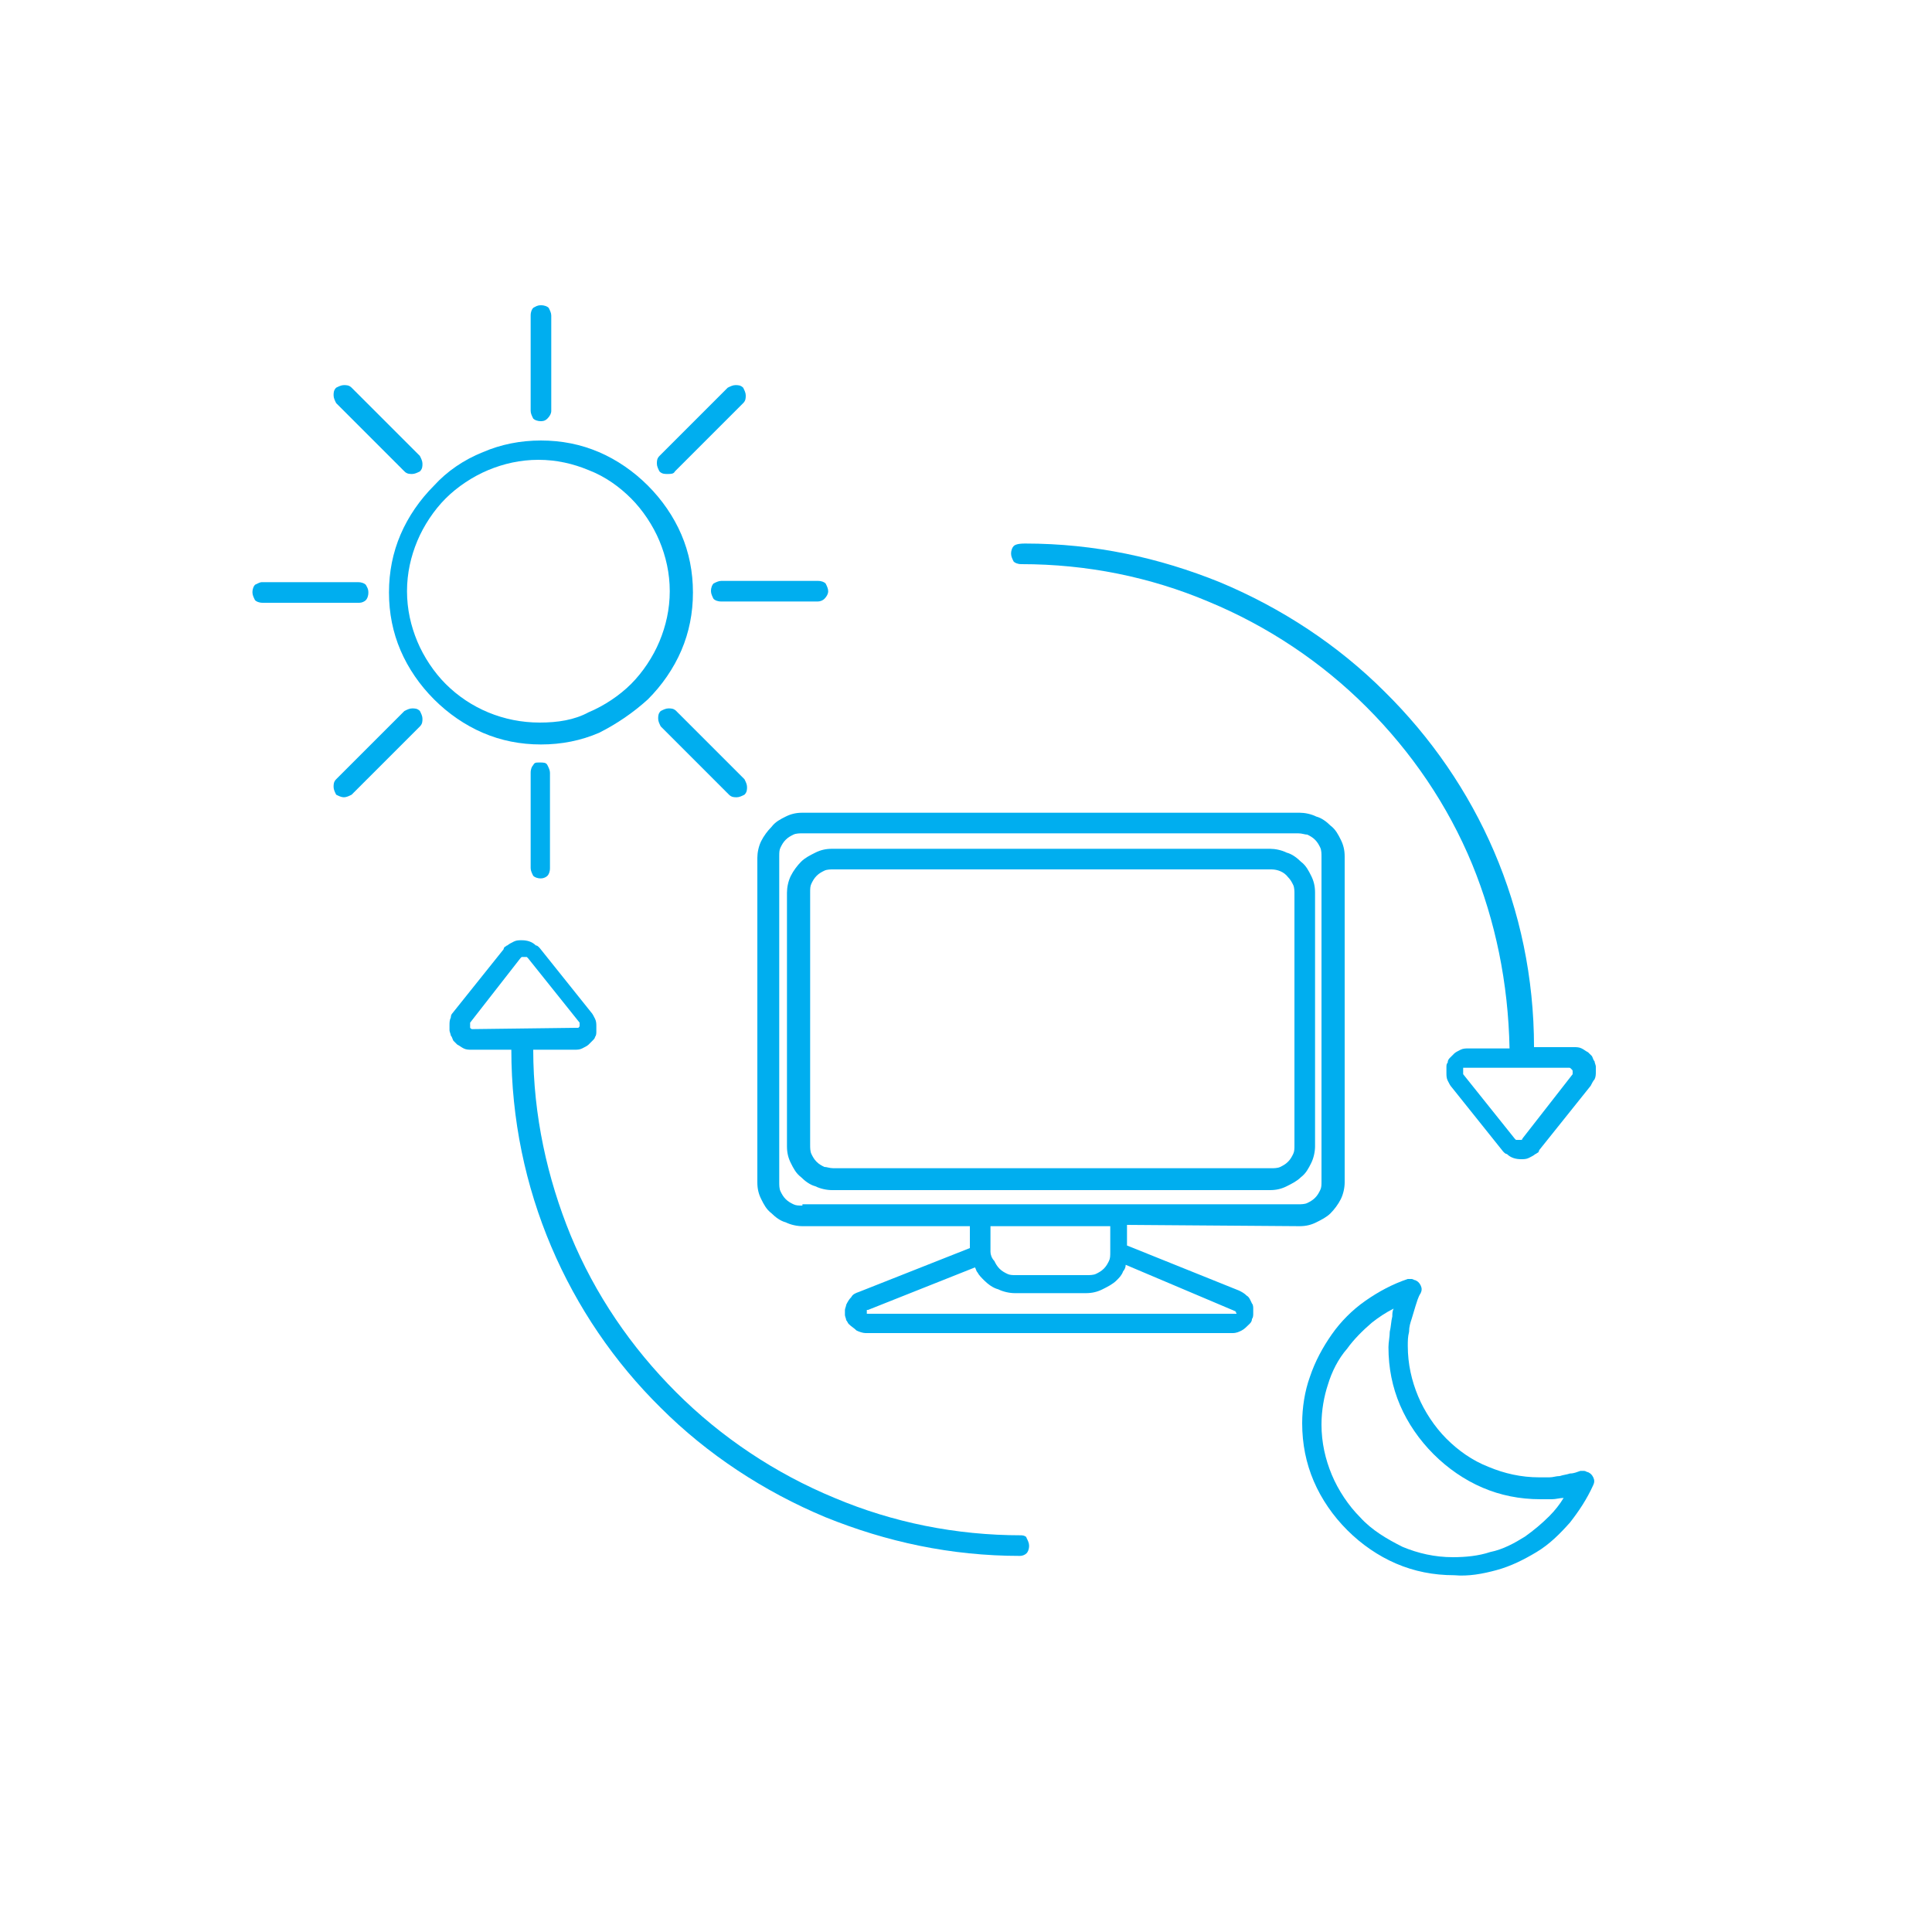
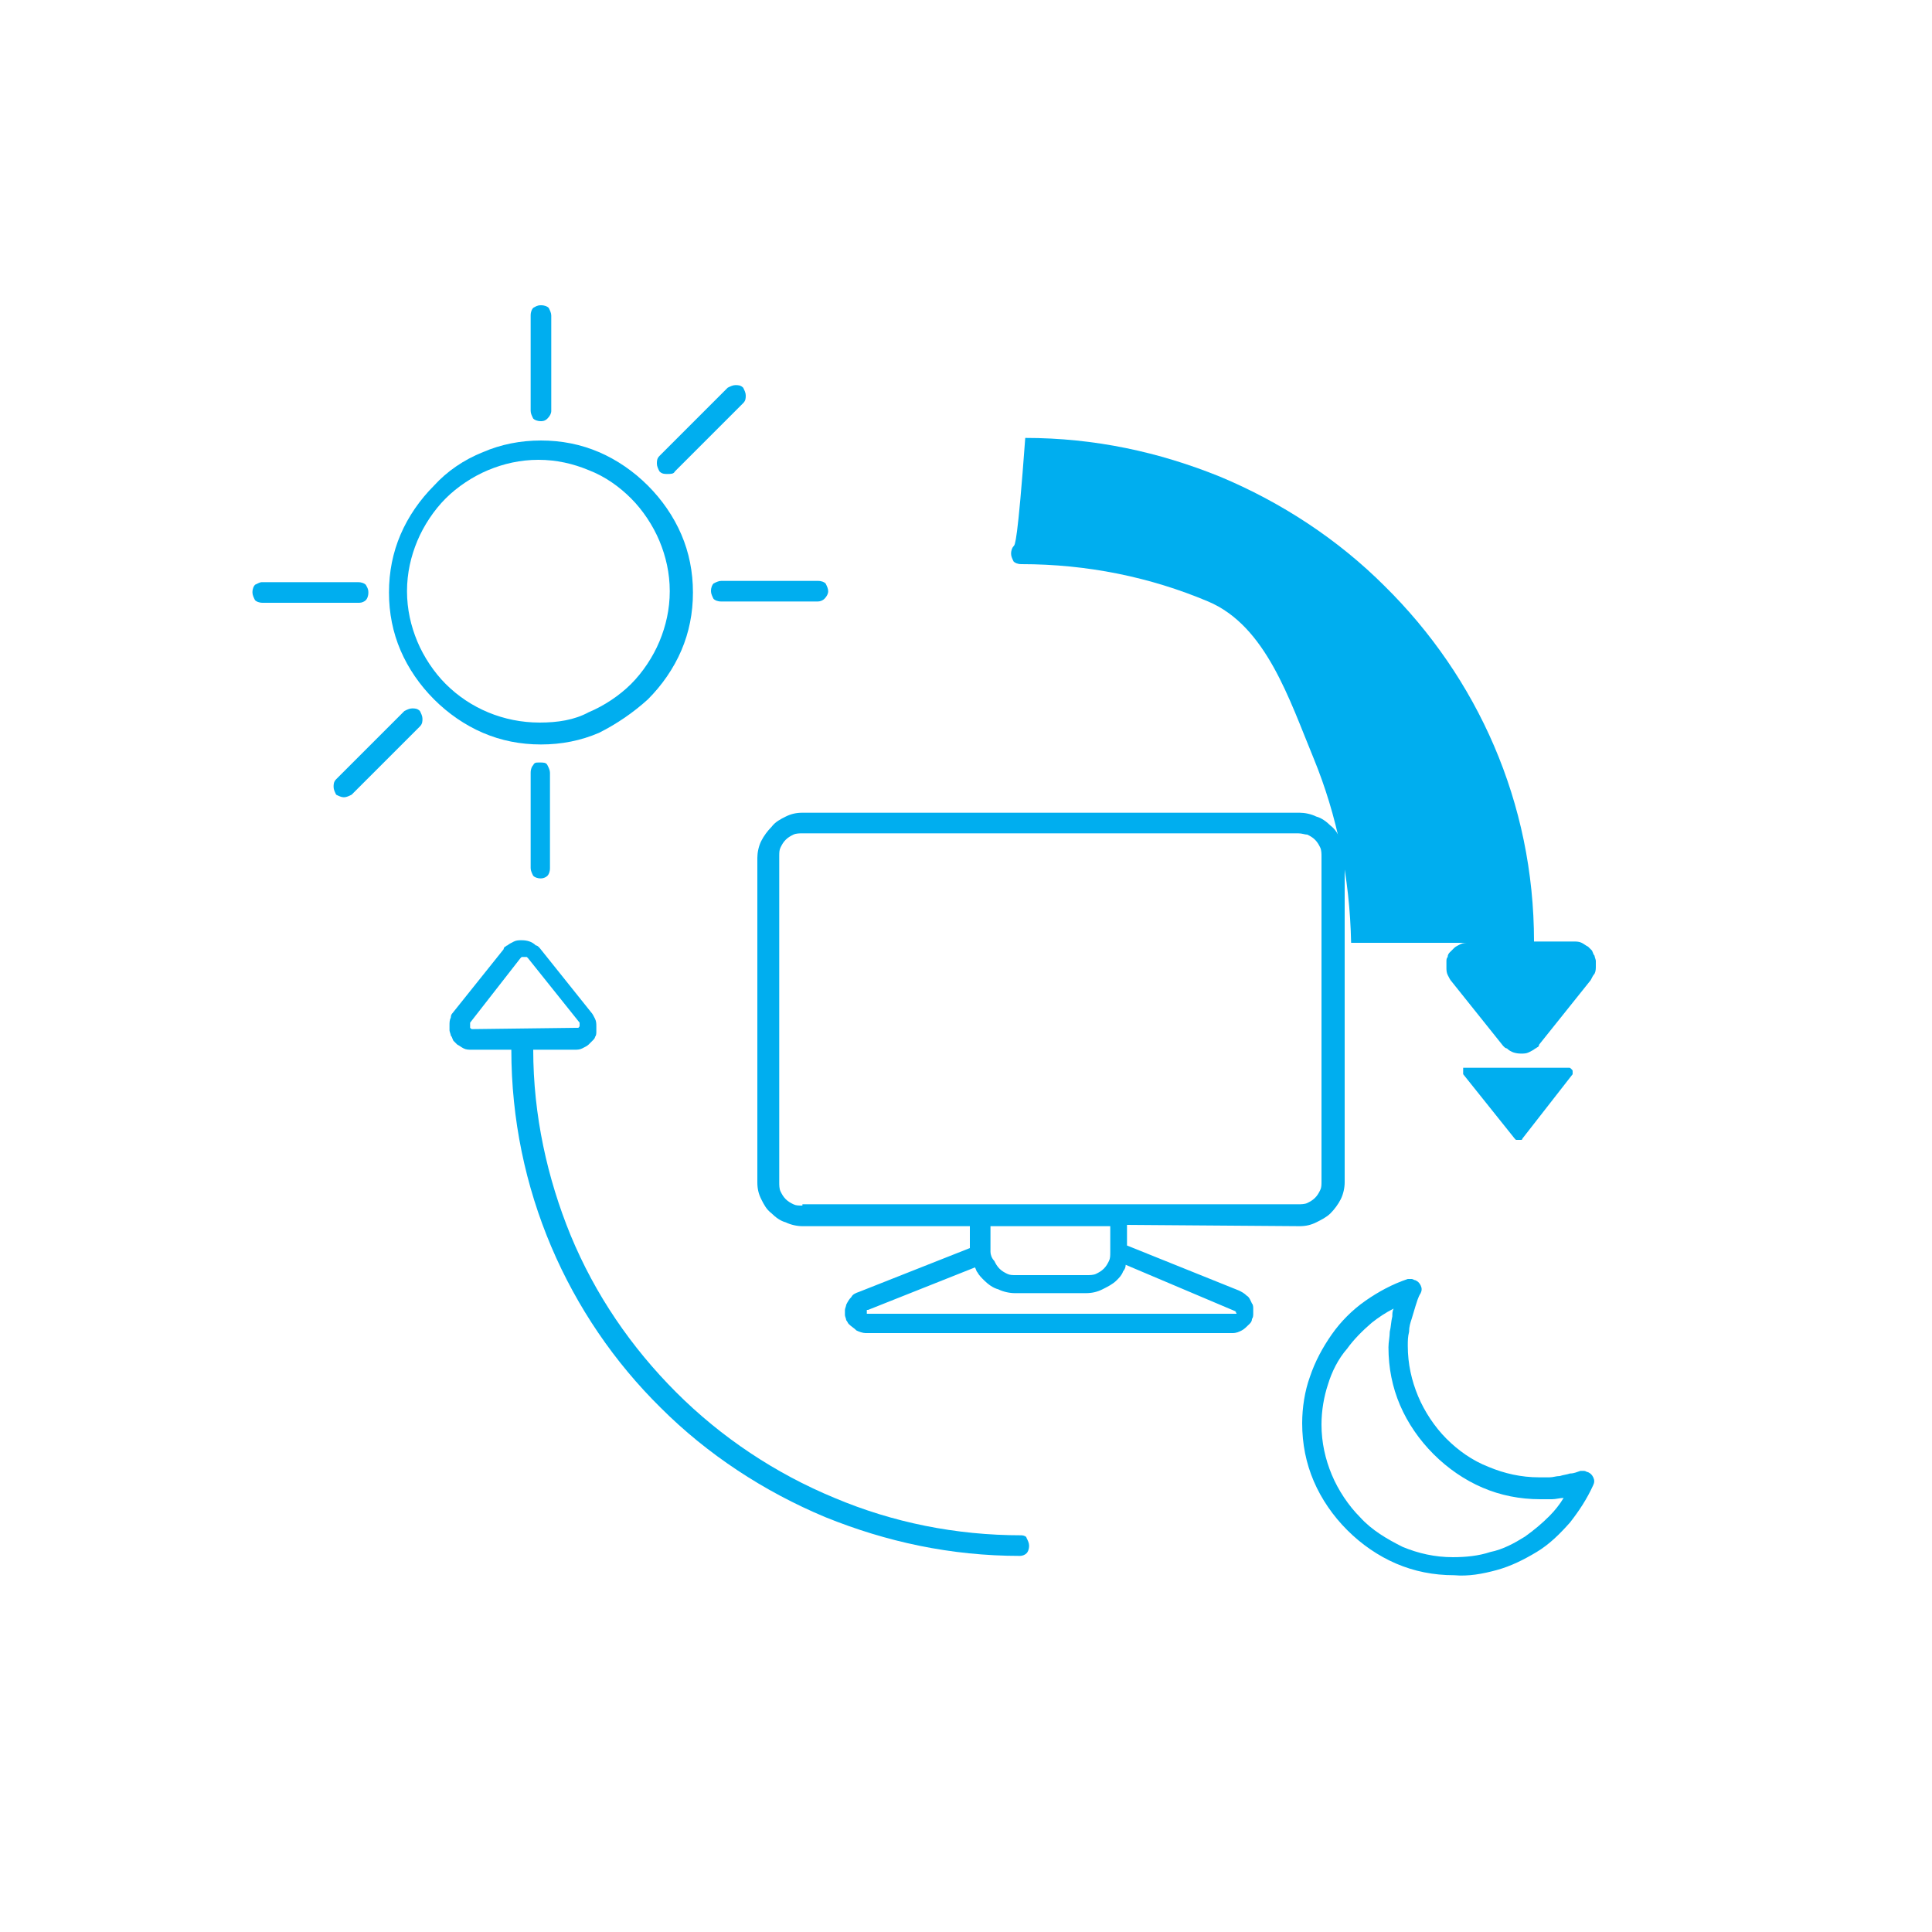
<svg xmlns="http://www.w3.org/2000/svg" id="Layer_1" x="0px" y="0px" viewBox="0 0 150 150" style="enable-background:new 0 0 150 150;" xml:space="preserve">
  <style type="text/css">	.st0{fill:#00AEEF;}</style>
  <g>
    <path class="st0" d="M64,46.5L64,46.5c0.2-0.2,0.3-0.4,0.3-0.6s-0.1-0.4-0.2-0.6c-0.1-0.1-0.3-0.2-0.6-0.2H56  c-0.2,0-0.4,0.1-0.6,0.2c-0.1,0.1-0.2,0.3-0.2,0.6c0,0.2,0.1,0.4,0.2,0.6c0.1,0.1,0.3,0.2,0.6,0.2h7.5C63.7,46.7,63.9,46.6,64,46.5  z" />
    <path class="st0" d="M116.2,121.9c1.1-0.3,2.1-0.8,3.1-1.4s1.8-1.4,2.6-2.3c0.7-0.9,1.3-1.8,1.8-2.9c0.1-0.2,0.1-0.4,0-0.6  s-0.2-0.3-0.4-0.4c-0.1,0-0.2-0.1-0.3-0.1l0,0c-0.1,0-0.2,0-0.3,0l0,0c-0.3,0.1-0.5,0.2-0.8,0.2c-0.3,0.1-0.5,0.1-0.8,0.2  c-0.3,0-0.5,0.1-0.8,0.1l0,0c-0.3,0-0.5,0-0.8,0c-1.4,0-2.7-0.3-3.9-0.8c-1.3-0.5-2.4-1.3-3.3-2.2c-0.9-0.9-1.7-2.1-2.2-3.3  c-0.5-1.2-0.8-2.5-0.8-3.9c0-0.4,0-0.7,0.1-1.1c0-0.4,0.1-0.7,0.2-1s0.2-0.7,0.3-1c0.1-0.3,0.2-0.7,0.4-1c0.1-0.2,0.1-0.4,0-0.6  s-0.2-0.3-0.4-0.4c-0.1,0-0.2-0.1-0.3-0.1l0,0c-0.1,0-0.2,0-0.3,0l0,0c-1.2,0.4-2.3,1-3.3,1.7s-1.9,1.6-2.6,2.6s-1.3,2.1-1.7,3.3  c-0.4,1.1-0.6,2.4-0.6,3.6c0,1.6,0.3,3.1,0.9,4.5s1.5,2.7,2.6,3.8c1.1,1.1,2.4,2,3.8,2.6s2.9,0.9,4.5,0.9  C114,122.4,115.1,122.2,116.2,121.9z M105.6,117.8c-0.9-0.9-1.7-2.1-2.2-3.3c-0.5-1.2-0.8-2.5-0.8-3.9c0-1.1,0.2-2.2,0.5-3.1  c0.3-1,0.8-2,1.5-2.8c0.5-0.7,1.2-1.4,1.9-2c0.5-0.4,1.1-0.8,1.7-1.1c-0.1,0.2-0.1,0.4-0.1,0.6c-0.1,0.4-0.1,0.8-0.2,1.2  c0,0.4-0.1,0.8-0.1,1.2c0,1.6,0.3,3.1,0.9,4.5s1.5,2.7,2.6,3.8c1.1,1.1,2.4,2,3.8,2.6s2.9,0.9,4.5,0.9c0.3,0,0.6,0,0.9,0  s0.6-0.1,0.9-0.1l0,0c-0.3,0.5-0.7,1-1.1,1.4c-0.6,0.6-1.2,1.1-1.9,1.6c-0.8,0.5-1.7,1-2.7,1.2c-0.9,0.3-1.9,0.4-2.9,0.4  c-1.4,0-2.7-0.3-3.9-0.8C107.7,119.5,106.5,118.8,105.6,117.8z" />
    <path class="st0" d="M100.9,95.2c0.5,0,0.9-0.1,1.3-0.3c0.4-0.2,0.8-0.4,1.1-0.7l0,0c0.3-0.3,0.6-0.7,0.8-1.1  c0.2-0.4,0.3-0.9,0.3-1.3V66.5c0-0.5-0.1-0.9-0.3-1.3l0,0c-0.2-0.4-0.4-0.8-0.8-1.1c-0.3-0.3-0.7-0.6-1.1-0.7  c-0.4-0.2-0.9-0.3-1.3-0.3H62.3c-0.5,0-0.9,0.1-1.3,0.3c-0.4,0.2-0.8,0.4-1.1,0.8c-0.3,0.3-0.6,0.7-0.8,1.1s-0.3,0.9-0.3,1.3v25.2  c0,0.5,0.1,0.9,0.3,1.3s0.4,0.8,0.8,1.1c0.3,0.3,0.7,0.6,1.1,0.7c0.4,0.2,0.9,0.3,1.3,0.3h13v1.7l-8.6,3.4  c-0.3,0.1-0.5,0.2-0.6,0.4c-0.2,0.2-0.3,0.4-0.4,0.6c0,0.1-0.1,0.3-0.1,0.4s0,0.3,0,0.4l0,0c0,0.1,0.1,0.3,0.1,0.4  c0.1,0.1,0.1,0.2,0.2,0.3l0,0c0.2,0.2,0.4,0.3,0.6,0.5c0.2,0.1,0.5,0.2,0.7,0.2h28.5c0.3,0,0.5-0.1,0.7-0.2s0.4-0.3,0.6-0.5  c0.1-0.1,0.2-0.2,0.2-0.4c0.1-0.1,0.1-0.3,0.1-0.4s0-0.3,0-0.4s0-0.3-0.1-0.4l0,0c-0.1-0.2-0.2-0.5-0.4-0.6  c-0.2-0.2-0.4-0.3-0.6-0.4l-8.7-3.5v-1.6L100.9,95.2L100.9,95.2z M95.9,101.8C96,101.8,96,101.8,95.9,101.8L95.9,101.8  C96,101.8,96,101.9,95.9,101.8L95.9,101.8C96,102,96,101.9,96,102l0,0l0,0c0,0,0,0-0.1,0H67.4h-0.1l0,0c0,0,0,0,0-0.1v-0.1  c0,0,0,0,0-0.1l0,0c0,0,0,0,0.1,0l8.3-3.3c0.1,0.2,0.1,0.3,0.2,0.4c0.1,0.2,0.3,0.4,0.5,0.6l0,0c0.3,0.3,0.7,0.6,1.1,0.7  c0.4,0.2,0.9,0.3,1.3,0.3h5.5c0.5,0,0.9-0.1,1.3-0.3c0.4-0.2,0.8-0.4,1.1-0.7l0,0c0.2-0.2,0.4-0.4,0.5-0.7c0.1-0.1,0.2-0.3,0.2-0.5  L95.9,101.8z M76.9,97.2v-2h9.3v2c0,0.3,0,0.5-0.1,0.7l0,0c-0.1,0.2-0.2,0.4-0.4,0.6l0,0c-0.2,0.2-0.4,0.3-0.6,0.4  C84.9,99,84.6,99,84.4,99h-5.5c-0.3,0-0.5,0-0.7-0.1l0,0c-0.2-0.1-0.4-0.2-0.6-0.4c-0.2-0.2-0.3-0.4-0.4-0.6  C77,97.7,76.9,97.4,76.9,97.2z M62.3,93.6c-0.3,0-0.5,0-0.7-0.1l0,0c-0.2-0.1-0.4-0.2-0.6-0.4c-0.2-0.2-0.3-0.4-0.4-0.6  c-0.1-0.2-0.1-0.5-0.1-0.7V66.5c0-0.3,0-0.5,0.1-0.7l0,0c0.1-0.2,0.2-0.4,0.4-0.6s0.4-0.3,0.6-0.4c0.2-0.1,0.5-0.1,0.7-0.1h38.5  c0.3,0,0.5,0.1,0.7,0.1c0.2,0.1,0.4,0.2,0.6,0.4c0.2,0.2,0.3,0.4,0.4,0.6s0.1,0.5,0.1,0.7v25.2c0,0.3,0,0.5-0.1,0.7l0,0  c-0.1,0.2-0.2,0.4-0.4,0.6c-0.2,0.2-0.4,0.3-0.6,0.4s-0.5,0.1-0.7,0.1H62.3V93.6z" />
-     <path class="st0" d="M101.8,90.3c0.2-0.4,0.3-0.9,0.3-1.3V69.3c0-0.5-0.1-0.9-0.3-1.3l0,0c-0.2-0.4-0.4-0.8-0.8-1.1  c-0.3-0.3-0.7-0.6-1.1-0.7c-0.4-0.2-0.9-0.3-1.3-0.3h-34c-0.5,0-0.9,0.1-1.3,0.3l0,0c-0.4,0.2-0.8,0.4-1.1,0.7  c-0.3,0.3-0.6,0.7-0.8,1.1s-0.3,0.9-0.3,1.3V89c0,0.5,0.1,0.9,0.3,1.3s0.4,0.8,0.8,1.1c0.3,0.3,0.7,0.6,1.1,0.7  c0.4,0.2,0.9,0.3,1.3,0.3h34c0.5,0,0.9-0.1,1.3-0.3l0,0c0.4-0.2,0.8-0.4,1.1-0.7C101.4,91.1,101.6,90.7,101.8,90.3z M100.5,88.9  c0,0.3,0,0.5-0.1,0.7l0,0c-0.1,0.2-0.2,0.4-0.4,0.6c-0.2,0.2-0.4,0.3-0.6,0.4l0,0c-0.2,0.1-0.5,0.1-0.7,0.1h-34  c-0.3,0-0.5-0.1-0.7-0.1c-0.2-0.1-0.4-0.2-0.6-0.4c-0.2-0.2-0.3-0.4-0.4-0.6c-0.1-0.2-0.1-0.5-0.1-0.7V69.3c0-0.3,0-0.5,0.1-0.7  l0,0c0.1-0.2,0.2-0.4,0.4-0.6s0.4-0.3,0.6-0.4s0.5-0.1,0.7-0.1h34c0.5,0,1,0.2,1.3,0.6c0.2,0.2,0.3,0.4,0.4,0.6l0,0  c0.1,0.2,0.1,0.5,0.1,0.7C100.5,69.4,100.5,88.9,100.5,88.9z" />
    <path class="st0" d="M79.3,119.2c-5.1,0-10-1-14.5-2.9c-4.6-1.9-8.8-4.7-12.3-8.2s-6.3-7.6-8.2-12.2c-1.8-4.4-2.9-9.3-2.9-14.4l0,0  h3.2c0.2,0,0.4,0,0.6-0.1c0.2-0.1,0.4-0.2,0.5-0.3l0,0c0.1-0.1,0.2-0.2,0.3-0.3c0.1-0.1,0.2-0.2,0.2-0.3l0,0  c0.1-0.1,0.1-0.3,0.1-0.4s0-0.3,0-0.4c0-0.2,0-0.4-0.1-0.6s-0.2-0.4-0.3-0.5l-4-5l-0.1-0.1l0,0c0,0-0.1-0.1-0.2-0.1  c-0.3-0.3-0.7-0.4-1.1-0.4c-0.2,0-0.4,0-0.6,0.1l0,0c-0.2,0.1-0.4,0.2-0.5,0.3l0,0c-0.1,0-0.1,0.1-0.2,0.1c0,0-0.1,0.1-0.1,0.2  l-4,5c0,0-0.1,0.1-0.1,0.3c-0.1,0.2-0.1,0.4-0.1,0.6c0,0.1,0,0.3,0,0.4s0.1,0.3,0.1,0.4c0.1,0.1,0.1,0.2,0.2,0.4  c0.1,0.1,0.2,0.2,0.3,0.3c0.2,0.1,0.3,0.2,0.5,0.3c0.2,0.1,0.4,0.1,0.6,0.1h3.1l0,0c0,10.8,4.4,20.7,11.6,27.8  c3.6,3.6,8,6.5,12.8,8.5c4.7,1.9,9.7,3,15.1,3c0.2,0,0.4-0.1,0.5-0.2l0,0c0.1-0.1,0.2-0.3,0.2-0.6c0-0.2-0.1-0.4-0.2-0.6  C79.7,119.3,79.5,119.2,79.3,119.2z M36.7,79.9C36.7,79.9,36.6,79.9,36.7,79.9c-0.1,0-0.1,0-0.2-0.1l0,0c0,0,0,0,0-0.1s0-0.1,0-0.1  v-0.1v-0.1l3.9-5c0,0,0,0,0.1-0.1c0,0,0,0,0.1,0h0.1h0.1l0,0c0,0,0,0,0.1,0l0.1,0.1l4,5v0.1v0.1c0,0.1,0,0.1-0.1,0.2l0,0  c0,0,0,0-0.1,0h-0.1L36.7,79.9L36.7,79.9z" />
-     <path class="st0" d="M78.7,42.4c-0.1,0.1-0.2,0.3-0.2,0.6c0,0.2,0.1,0.4,0.2,0.6c0.1,0.1,0.3,0.2,0.6,0.2c5.1,0,10,1,14.5,2.9  c4.6,1.9,8.8,4.7,12.3,8.2s6.3,7.6,8.2,12.2c1.8,4.4,2.8,9.2,2.9,14.3H114c-0.2,0-0.4,0-0.6,0.1s-0.4,0.2-0.5,0.3l0,0  c-0.1,0.1-0.2,0.2-0.3,0.3c-0.1,0.1-0.2,0.2-0.2,0.4c-0.1,0.1-0.1,0.2-0.1,0.4l0,0c0,0.1,0,0.3,0,0.4c0,0.2,0,0.4,0.1,0.6  s0.2,0.4,0.3,0.5l4,5l0.1,0.1l0,0c0,0,0.1,0.1,0.2,0.1c0.3,0.3,0.7,0.4,1.1,0.4c0.2,0,0.4,0,0.6-0.1l0,0c0.2-0.1,0.4-0.2,0.5-0.3  l0,0c0.1,0,0.1-0.1,0.2-0.1c0,0,0.1-0.1,0.1-0.2l4-5c0.1-0.2,0.2-0.4,0.3-0.5c0.1-0.2,0.1-0.4,0.1-0.6c0-0.1,0-0.3,0-0.4  s-0.1-0.3-0.1-0.4c-0.1-0.1-0.1-0.2-0.2-0.4c-0.1-0.1-0.2-0.2-0.3-0.3c-0.2-0.1-0.3-0.2-0.5-0.3c-0.2-0.1-0.4-0.1-0.6-0.1h-3.1  c0-10.8-4.4-20.5-11.6-27.6c-3.6-3.6-8-6.5-12.8-8.5c-4.7-1.9-9.7-3-15.1-3C79,42.2,78.8,42.3,78.7,42.4z M121.8,82.9  C121.9,82.9,121.9,82.9,121.8,82.9c0.1,0,0.1,0,0.2,0.1l0,0c0.1,0.1,0.1,0.1,0.1,0.2v0.1v0.1l-3.9,5c0,0,0,0.1-0.1,0.1  c0,0,0,0-0.1,0h-0.1h-0.1l0,0c0,0,0,0-0.1,0l-0.1-0.1l-4-5v-0.1v-0.1v-0.1V83c0,0,0,0,0-0.1l0,0c0,0,0,0,0.1,0h0.1H121.8z" />
-     <path class="st0" d="M32,36.8c0.2,0,0.4-0.1,0.6-0.2c0.2-0.2,0.2-0.4,0.2-0.6c0-0.2-0.1-0.4-0.2-0.6l-5.3-5.3  c-0.2-0.2-0.4-0.2-0.6-0.2s-0.4,0.1-0.6,0.2c-0.2,0.2-0.2,0.4-0.2,0.6s0.1,0.4,0.2,0.6l5.3,5.3C31.6,36.8,31.8,36.8,32,36.8z" />
+     <path class="st0" d="M78.7,42.4c-0.1,0.1-0.2,0.3-0.2,0.6c0,0.2,0.1,0.4,0.2,0.6c0.1,0.1,0.3,0.2,0.6,0.2c5.1,0,10,1,14.5,2.9  s6.3,7.6,8.2,12.2c1.8,4.4,2.8,9.2,2.9,14.3H114c-0.2,0-0.4,0-0.6,0.1s-0.4,0.2-0.5,0.3l0,0  c-0.1,0.1-0.2,0.2-0.3,0.3c-0.1,0.1-0.2,0.2-0.2,0.4c-0.1,0.1-0.1,0.2-0.1,0.4l0,0c0,0.1,0,0.3,0,0.4c0,0.2,0,0.4,0.1,0.6  s0.2,0.4,0.3,0.5l4,5l0.1,0.1l0,0c0,0,0.1,0.1,0.2,0.1c0.3,0.3,0.7,0.4,1.1,0.4c0.2,0,0.4,0,0.6-0.1l0,0c0.2-0.1,0.4-0.2,0.5-0.3  l0,0c0.1,0,0.1-0.1,0.2-0.1c0,0,0.1-0.1,0.1-0.2l4-5c0.1-0.2,0.2-0.4,0.3-0.5c0.1-0.2,0.1-0.4,0.1-0.6c0-0.1,0-0.3,0-0.4  s-0.1-0.3-0.1-0.4c-0.1-0.1-0.1-0.2-0.2-0.4c-0.1-0.1-0.2-0.2-0.3-0.3c-0.2-0.1-0.3-0.2-0.5-0.3c-0.2-0.1-0.4-0.1-0.6-0.1h-3.1  c0-10.8-4.4-20.5-11.6-27.6c-3.6-3.6-8-6.5-12.8-8.5c-4.7-1.9-9.7-3-15.1-3C79,42.2,78.8,42.3,78.7,42.4z M121.8,82.9  C121.9,82.9,121.9,82.9,121.8,82.9c0.1,0,0.1,0,0.2,0.1l0,0c0.1,0.1,0.1,0.1,0.1,0.2v0.1v0.1l-3.9,5c0,0,0,0.1-0.1,0.1  c0,0,0,0-0.1,0h-0.1h-0.1l0,0c0,0,0,0-0.1,0l-0.1-0.1l-4-5v-0.1v-0.1v-0.1V83c0,0,0,0,0-0.1l0,0c0,0,0,0,0.1,0h0.1H121.8z" />
    <path class="st0" d="M26.7,61.9c0.2,0,0.4-0.1,0.6-0.2l5.3-5.3c0.2-0.2,0.2-0.4,0.2-0.6c0-0.2-0.1-0.4-0.2-0.6  C32.4,55,32.2,55,32,55s-0.4,0.1-0.6,0.2l-5.3,5.3c-0.2,0.2-0.2,0.4-0.2,0.6c0,0.2,0.1,0.4,0.2,0.6C26.3,61.8,26.5,61.9,26.7,61.9z  " />
    <path class="st0" d="M42.5,32.5L42.5,32.5c0.2-0.2,0.3-0.4,0.3-0.6v-7.4c0-0.2-0.1-0.4-0.2-0.6c-0.1-0.1-0.3-0.2-0.6-0.2  s-0.4,0.1-0.6,0.2c-0.1,0.1-0.2,0.3-0.2,0.6v7.4c0,0.2,0.1,0.4,0.2,0.6c0.1,0.1,0.3,0.2,0.6,0.2C42.1,32.7,42.3,32.7,42.5,32.5z" />
    <path class="st0" d="M52.4,36.6l5.3-5.3c0.2-0.2,0.2-0.4,0.2-0.6s-0.1-0.4-0.2-0.6c-0.2-0.2-0.4-0.2-0.6-0.2  c-0.2,0-0.4,0.1-0.6,0.2l-5.3,5.3C51,35.6,51,35.8,51,36s0.1,0.4,0.2,0.6c0.2,0.2,0.4,0.2,0.6,0.2C52.1,36.8,52.3,36.8,52.4,36.6z" />
-     <path class="st0" d="M56.6,61.7c0.2,0.2,0.4,0.2,0.6,0.2c0.2,0,0.4-0.1,0.6-0.2c0.2-0.2,0.2-0.4,0.2-0.6c0-0.2-0.1-0.4-0.2-0.6  l-5.3-5.3C52.3,55,52.1,55,51.9,55c-0.2,0-0.4,0.1-0.6,0.2c-0.2,0.2-0.2,0.4-0.2,0.6c0,0.2,0.1,0.4,0.2,0.6L56.6,61.7z" />
    <path class="st0" d="M41.4,59.4c-0.1,0.1-0.2,0.3-0.2,0.6v7.4c0,0.2,0.1,0.4,0.2,0.6c0.1,0.1,0.3,0.2,0.6,0.2  c0.2,0,0.4-0.1,0.5-0.2l0,0c0.1-0.1,0.2-0.3,0.2-0.6V60c0-0.2-0.1-0.4-0.2-0.6s-0.3-0.2-0.6-0.2S41.5,59.2,41.4,59.4z" />
    <path class="st0" d="M19.8,45.4c-0.1,0.1-0.2,0.3-0.2,0.6c0,0.2,0.1,0.4,0.2,0.6c0.1,0.1,0.3,0.2,0.6,0.2h7.5  c0.2,0,0.4-0.1,0.5-0.2l0,0c0.1-0.1,0.2-0.3,0.2-0.6s-0.1-0.4-0.2-0.6c-0.1-0.1-0.3-0.2-0.6-0.2h-7.5C20.2,45.2,20,45.3,19.8,45.4z  " />
    <path class="st0" d="M50.3,54.3c1.1-1.1,2-2.4,2.6-3.8c0.6-1.4,0.9-2.9,0.9-4.5s-0.3-3.1-0.9-4.5c-0.6-1.4-1.5-2.7-2.6-3.8  s-2.4-2-3.8-2.6c-1.4-0.6-2.9-0.9-4.5-0.9s-3.1,0.3-4.5,0.9c-1.5,0.6-2.8,1.5-3.8,2.6c-1.1,1.1-2,2.4-2.6,3.8  c-0.6,1.4-0.9,2.9-0.9,4.5s0.3,3.1,0.9,4.5l0,0c0.6,1.4,1.5,2.7,2.6,3.8c1.1,1.1,2.4,2,3.8,2.6c1.4,0.6,2.9,0.9,4.5,0.9  s3.1-0.3,4.5-0.9C47.9,56.2,49.2,55.3,50.3,54.3z M41.9,56.1c-2.8,0-5.4-1.1-7.3-3c-0.9-0.9-1.7-2.1-2.2-3.3s-0.8-2.5-0.8-3.9  s0.3-2.7,0.8-3.9s1.3-2.4,2.2-3.3c0.9-0.9,2.1-1.7,3.3-2.2s2.5-0.8,3.9-0.8s2.7,0.3,3.9,0.8c1.3,0.5,2.4,1.3,3.3,2.2  c0.9,0.9,1.7,2.1,2.2,3.3s0.8,2.5,0.8,3.9s-0.3,2.7-0.8,3.9s-1.3,2.4-2.2,3.3c-0.9,0.9-2.1,1.7-3.3,2.2  C44.6,55.9,43.3,56.1,41.9,56.1z" />
  </g>
</svg>